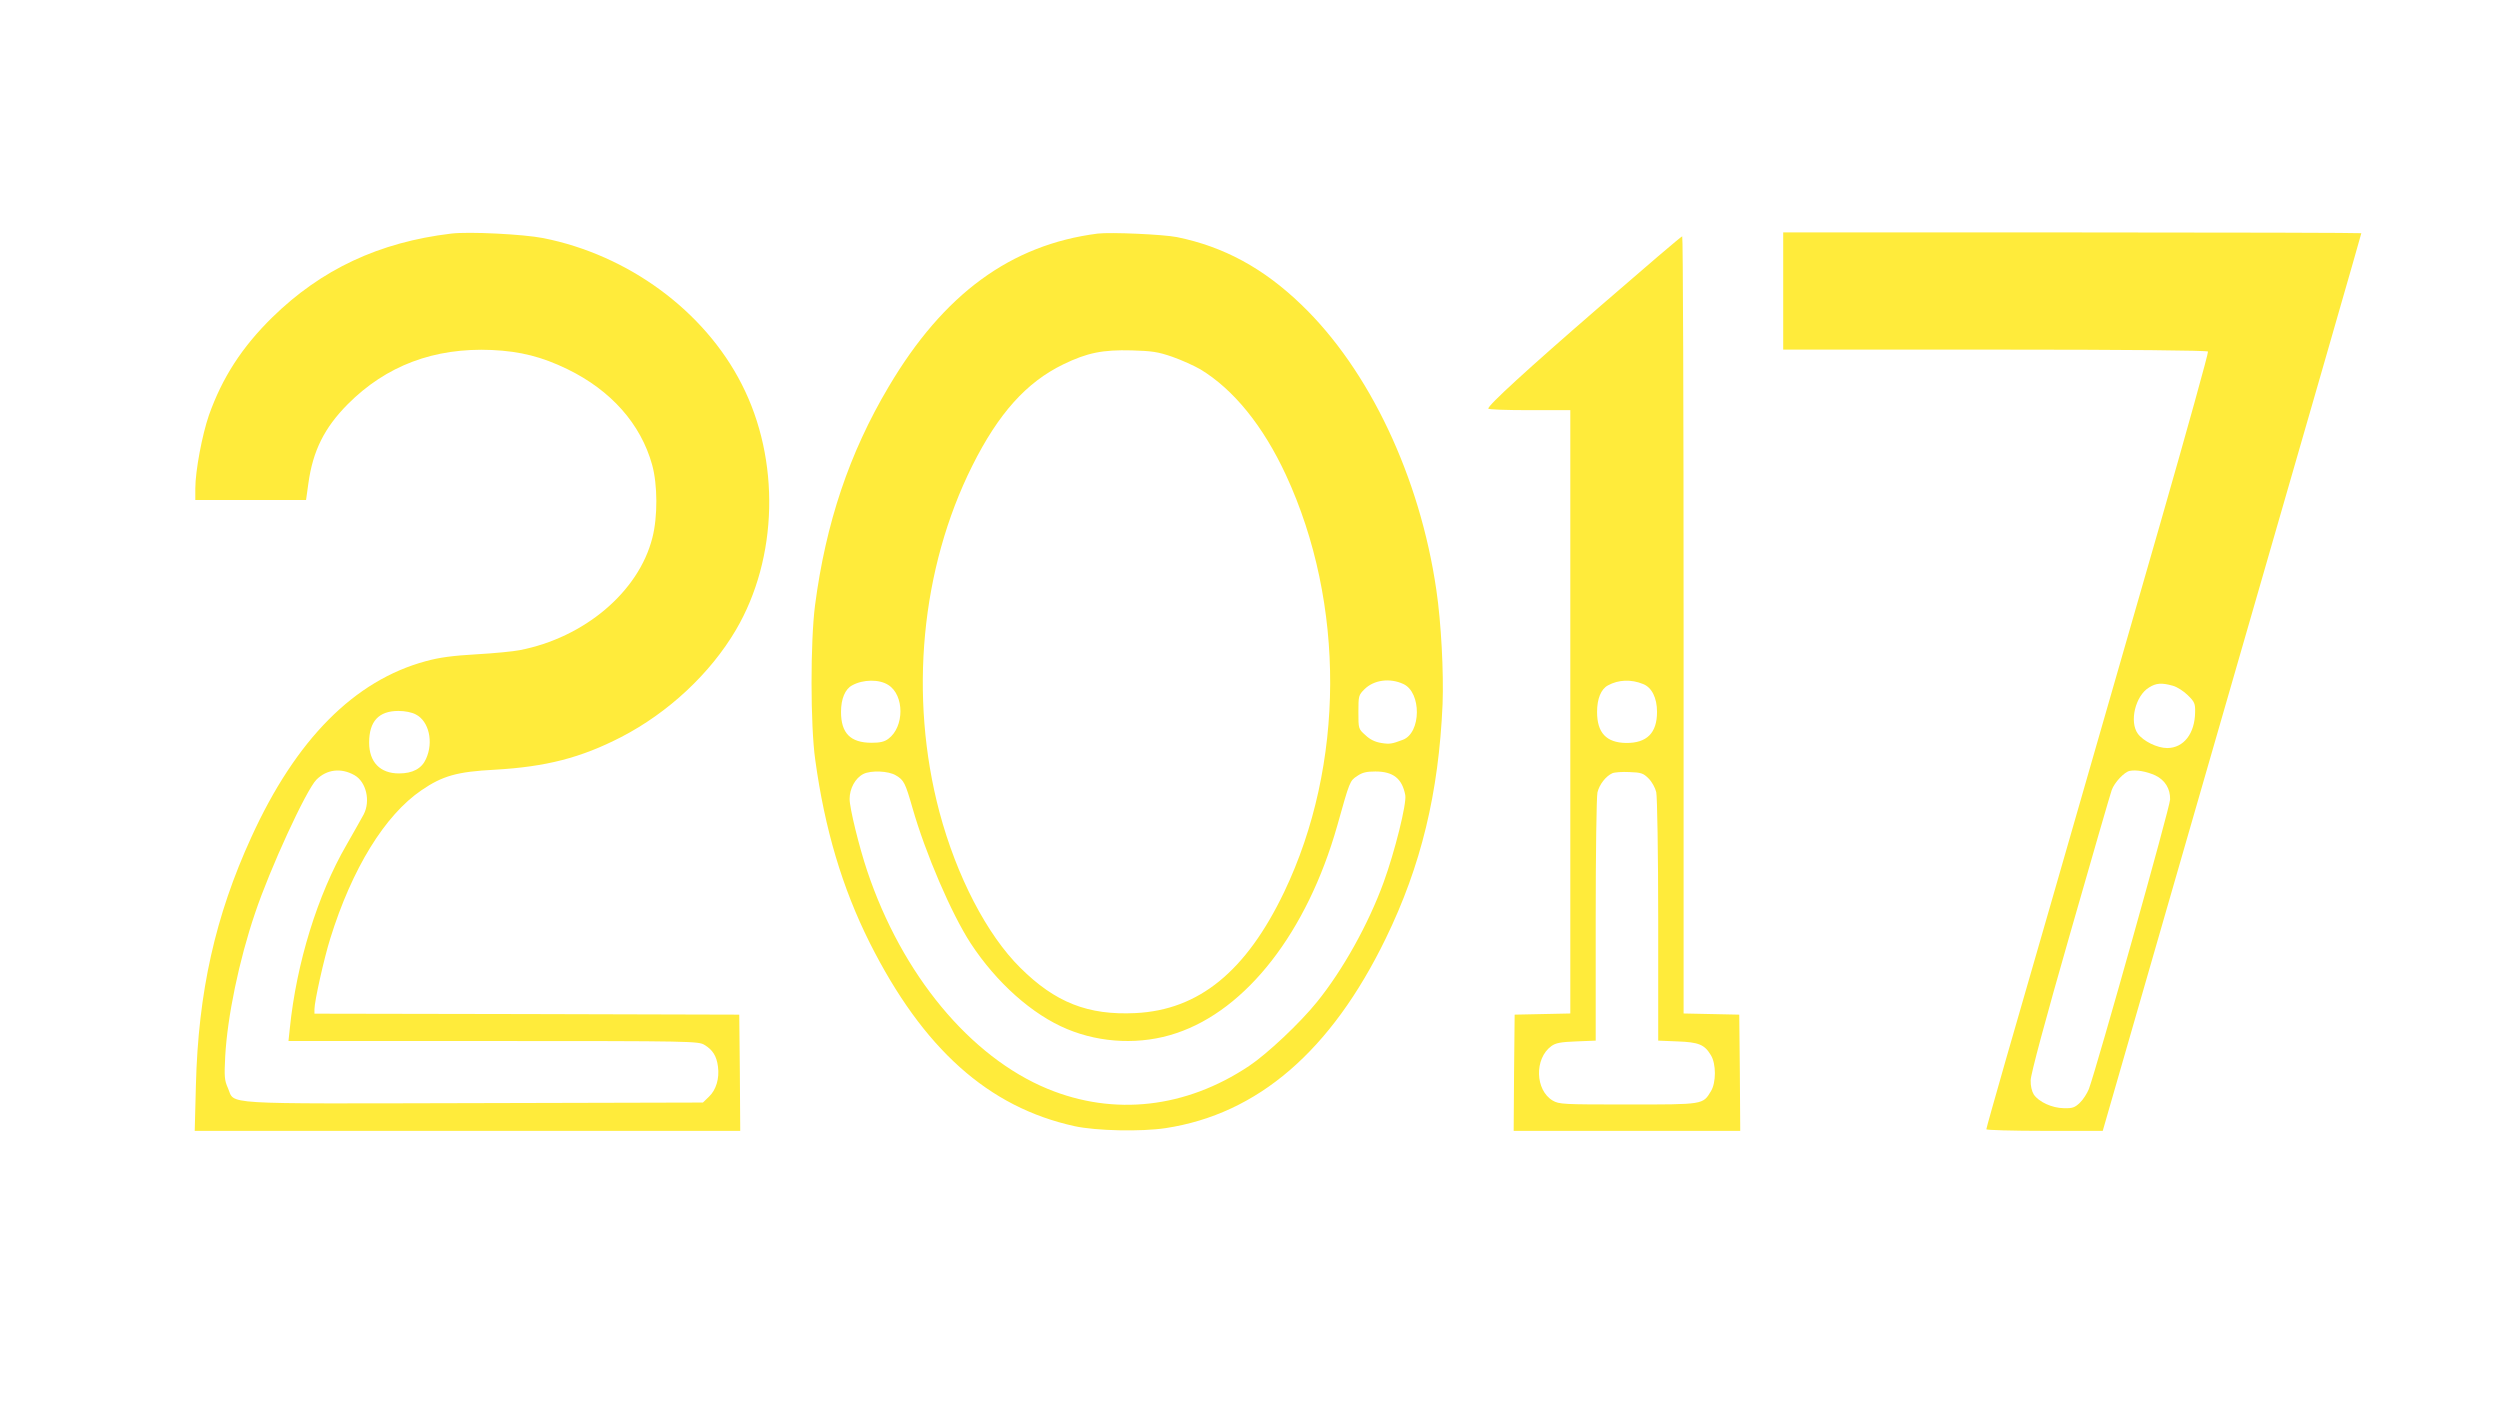
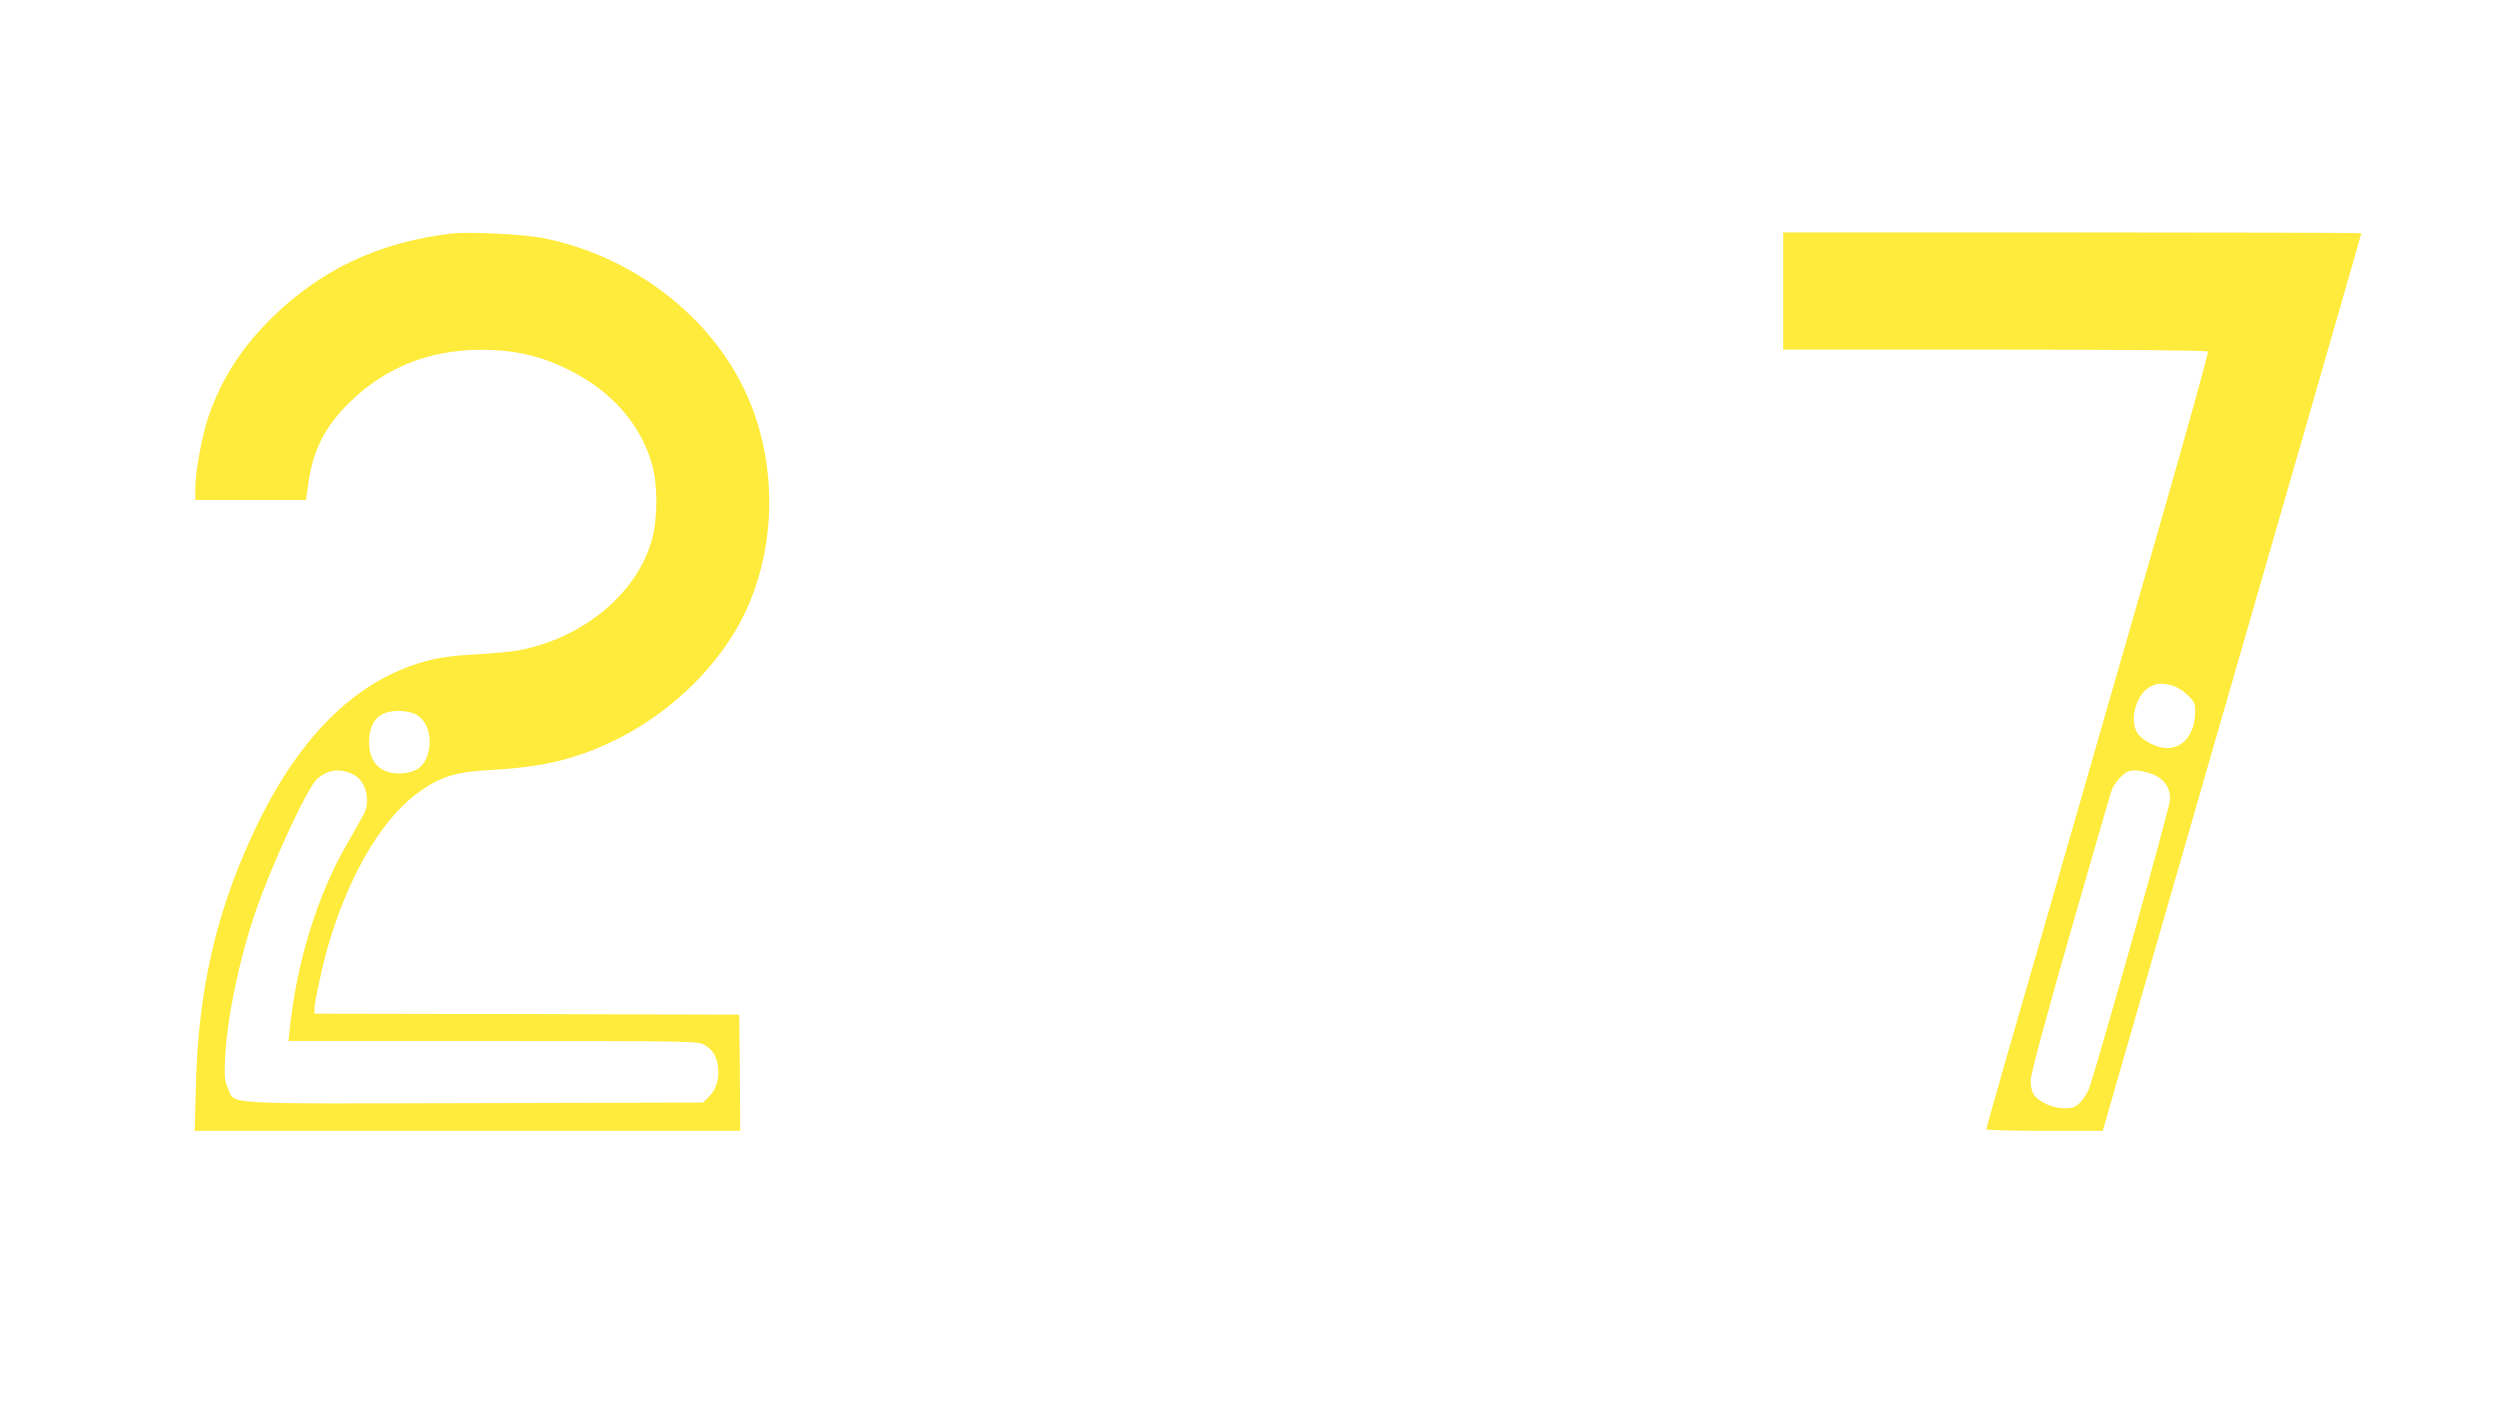
<svg xmlns="http://www.w3.org/2000/svg" version="1.0" width="1280pt" height="720pt" viewBox="0 0 1280 720" preserveAspectRatio="xMidYMid meet">
  <g transform="translate(0,720) scale(0.1,-0.1)" fill="#ffeb3b" stroke="none">
    <path d="M2310 6004 c-368 -44 -665 -183 -916 -429 -156 -153 -256 -309 -324 -500 -35 -101 -70 -287 -70 -376 l0 -59 283 0 284 0 12 86 c23 166 82 284 201 404 197 198 443 291 739 278 147 -7 256 -35 386 -98 224 -109 376 -281 434 -490 28 -101 29 -266 1 -374 -70 -276 -348 -511 -680 -575 -30 -6 -129 -16 -220 -21 -122 -7 -190 -16 -259 -35 -367 -99 -666 -401 -894 -901 -185 -404 -272 -793 -284 -1271 l-6 -233 1397 0 1396 0 -2 298 -3 297 -1087 3 -1088 2 0 23 c0 40 49 260 81 362 111 357 279 631 467 759 108 74 183 95 374 105 264 15 442 61 648 167 242 125 457 326 588 549 216 368 228 871 29 1259 -191 375 -581 661 -1016 747 -102 20 -381 34 -471 23z m-181 -2462 c67 -34 92 -141 52 -228 -22 -49 -68 -74 -138 -74 -97 0 -153 58 -153 158 0 109 49 162 150 162 33 0 69 -7 89 -18z m-314 -311 c60 -34 83 -132 47 -201 -10 -19 -50 -89 -88 -156 -148 -255 -256 -605 -290 -938 l-7 -66 1049 0 c1022 0 1050 -1 1081 -20 42 -25 62 -57 69 -111 8 -60 -9 -119 -46 -154 l-31 -30 -1170 -3 c-1326 -3 -1224 -9 -1262 77 -18 40 -19 59 -14 161 11 204 71 494 153 735 76 227 261 629 314 683 53 53 126 62 195 23z" />
-     <path d="M5620 6004 c-445 -57 -789 -309 -1070 -784 -202 -340 -322 -699 -377 -1119 -24 -187 -24 -613 1 -791 49 -356 138 -655 279 -937 273 -543 607 -842 1049 -939 110 -24 341 -29 466 -10 472 72 847 395 1127 971 181 372 271 744 291 1200 6 162 -7 416 -32 585 -84 577 -343 1126 -691 1460 -194 187 -397 297 -637 346 -71 14 -340 26 -406 18z m383 -631 c48 -17 112 -46 143 -64 170 -103 321 -289 438 -541 305 -658 302 -1485 -9 -2135 -195 -407 -437 -604 -761 -620 -243 -12 -411 54 -590 232 -171 169 -326 468 -414 797 -157 592 -95 1247 168 1773 134 268 277 428 467 520 122 59 201 75 350 71 102 -3 133 -7 208 -33z m-1455 -1680 c83 -52 83 -215 0 -276 -20 -15 -43 -20 -85 -20 -109 0 -157 49 -157 158 0 67 21 117 57 136 56 31 139 32 185 2z m2637 5 c94 -43 92 -251 -3 -286 -56 -21 -67 -23 -110 -16 -31 5 -57 17 -81 40 -36 32 -36 33 -36 118 0 83 1 87 31 117 48 48 130 59 199 27z m-2598 -468 c41 -24 48 -38 85 -167 66 -231 199 -541 298 -693 131 -200 315 -365 494 -439 175 -73 380 -81 558 -21 361 120 670 519 824 1060 65 232 65 232 103 257 26 18 48 23 93 23 91 0 137 -36 153 -121 8 -43 -54 -291 -111 -447 -78 -214 -209 -449 -341 -612 -87 -108 -255 -266 -348 -328 -324 -216 -691 -257 -1031 -117 -397 164 -746 585 -924 1116 -41 122 -90 321 -90 368 0 54 29 107 70 128 39 20 130 16 167 -7z" />
    <path d="M9130 5710 l0 -300 1084 0 c680 0 1087 -4 1091 -10 3 -5 -107 -402 -245 -882 -538 -1870 -695 -2416 -791 -2747 -54 -189 -99 -348 -99 -353 0 -4 134 -8 298 -8 l298 0 328 1138 c789 2733 996 3454 996 3458 0 2 -666 4 -1480 4 l-1480 0 0 -300z m1995 -2021 c22 -6 56 -28 77 -49 34 -33 38 -43 37 -86 -1 -110 -59 -184 -143 -184 -51 0 -122 35 -150 73 -45 61 -13 195 57 237 36 23 65 25 122 9z m-90 -459 c50 -24 77 -68 76 -123 0 -37 -375 -1372 -416 -1483 -9 -22 -29 -54 -46 -70 -26 -25 -38 -29 -82 -28 -61 1 -128 32 -154 70 -10 16 -17 45 -16 73 0 29 75 309 202 751 111 388 207 719 213 735 14 39 65 93 92 98 33 7 87 -3 131 -23z" />
-     <path d="M8195 5634 c-381 -330 -575 -508 -575 -526 0 -5 95 -8 210 -8 l210 0 0 -1545 0 -1544 -142 -3 -143 -3 -3 -297 -2 -298 580 0 580 0 -2 298 -3 297 -142 3 -143 3 0 1989 c0 1095 -3 1990 -7 1990 -5 0 -192 -160 -418 -356z m217 -1936 c45 -17 72 -71 72 -143 0 -108 -52 -160 -159 -159 -101 2 -148 52 -148 159 0 67 20 117 56 136 53 29 118 32 179 7z m29 -484 c17 -17 34 -48 39 -70 5 -21 10 -316 10 -655 l0 -617 98 -4 c110 -4 139 -16 172 -71 27 -44 27 -140 0 -184 -42 -69 -36 -68 -425 -68 -334 0 -352 1 -385 20 -90 53 -95 215 -7 279 22 16 47 21 127 24 l100 4 0 617 c0 339 4 633 9 654 10 41 43 83 76 98 11 5 50 8 88 6 60 -2 71 -6 98 -33z" />
  </g>
</svg>